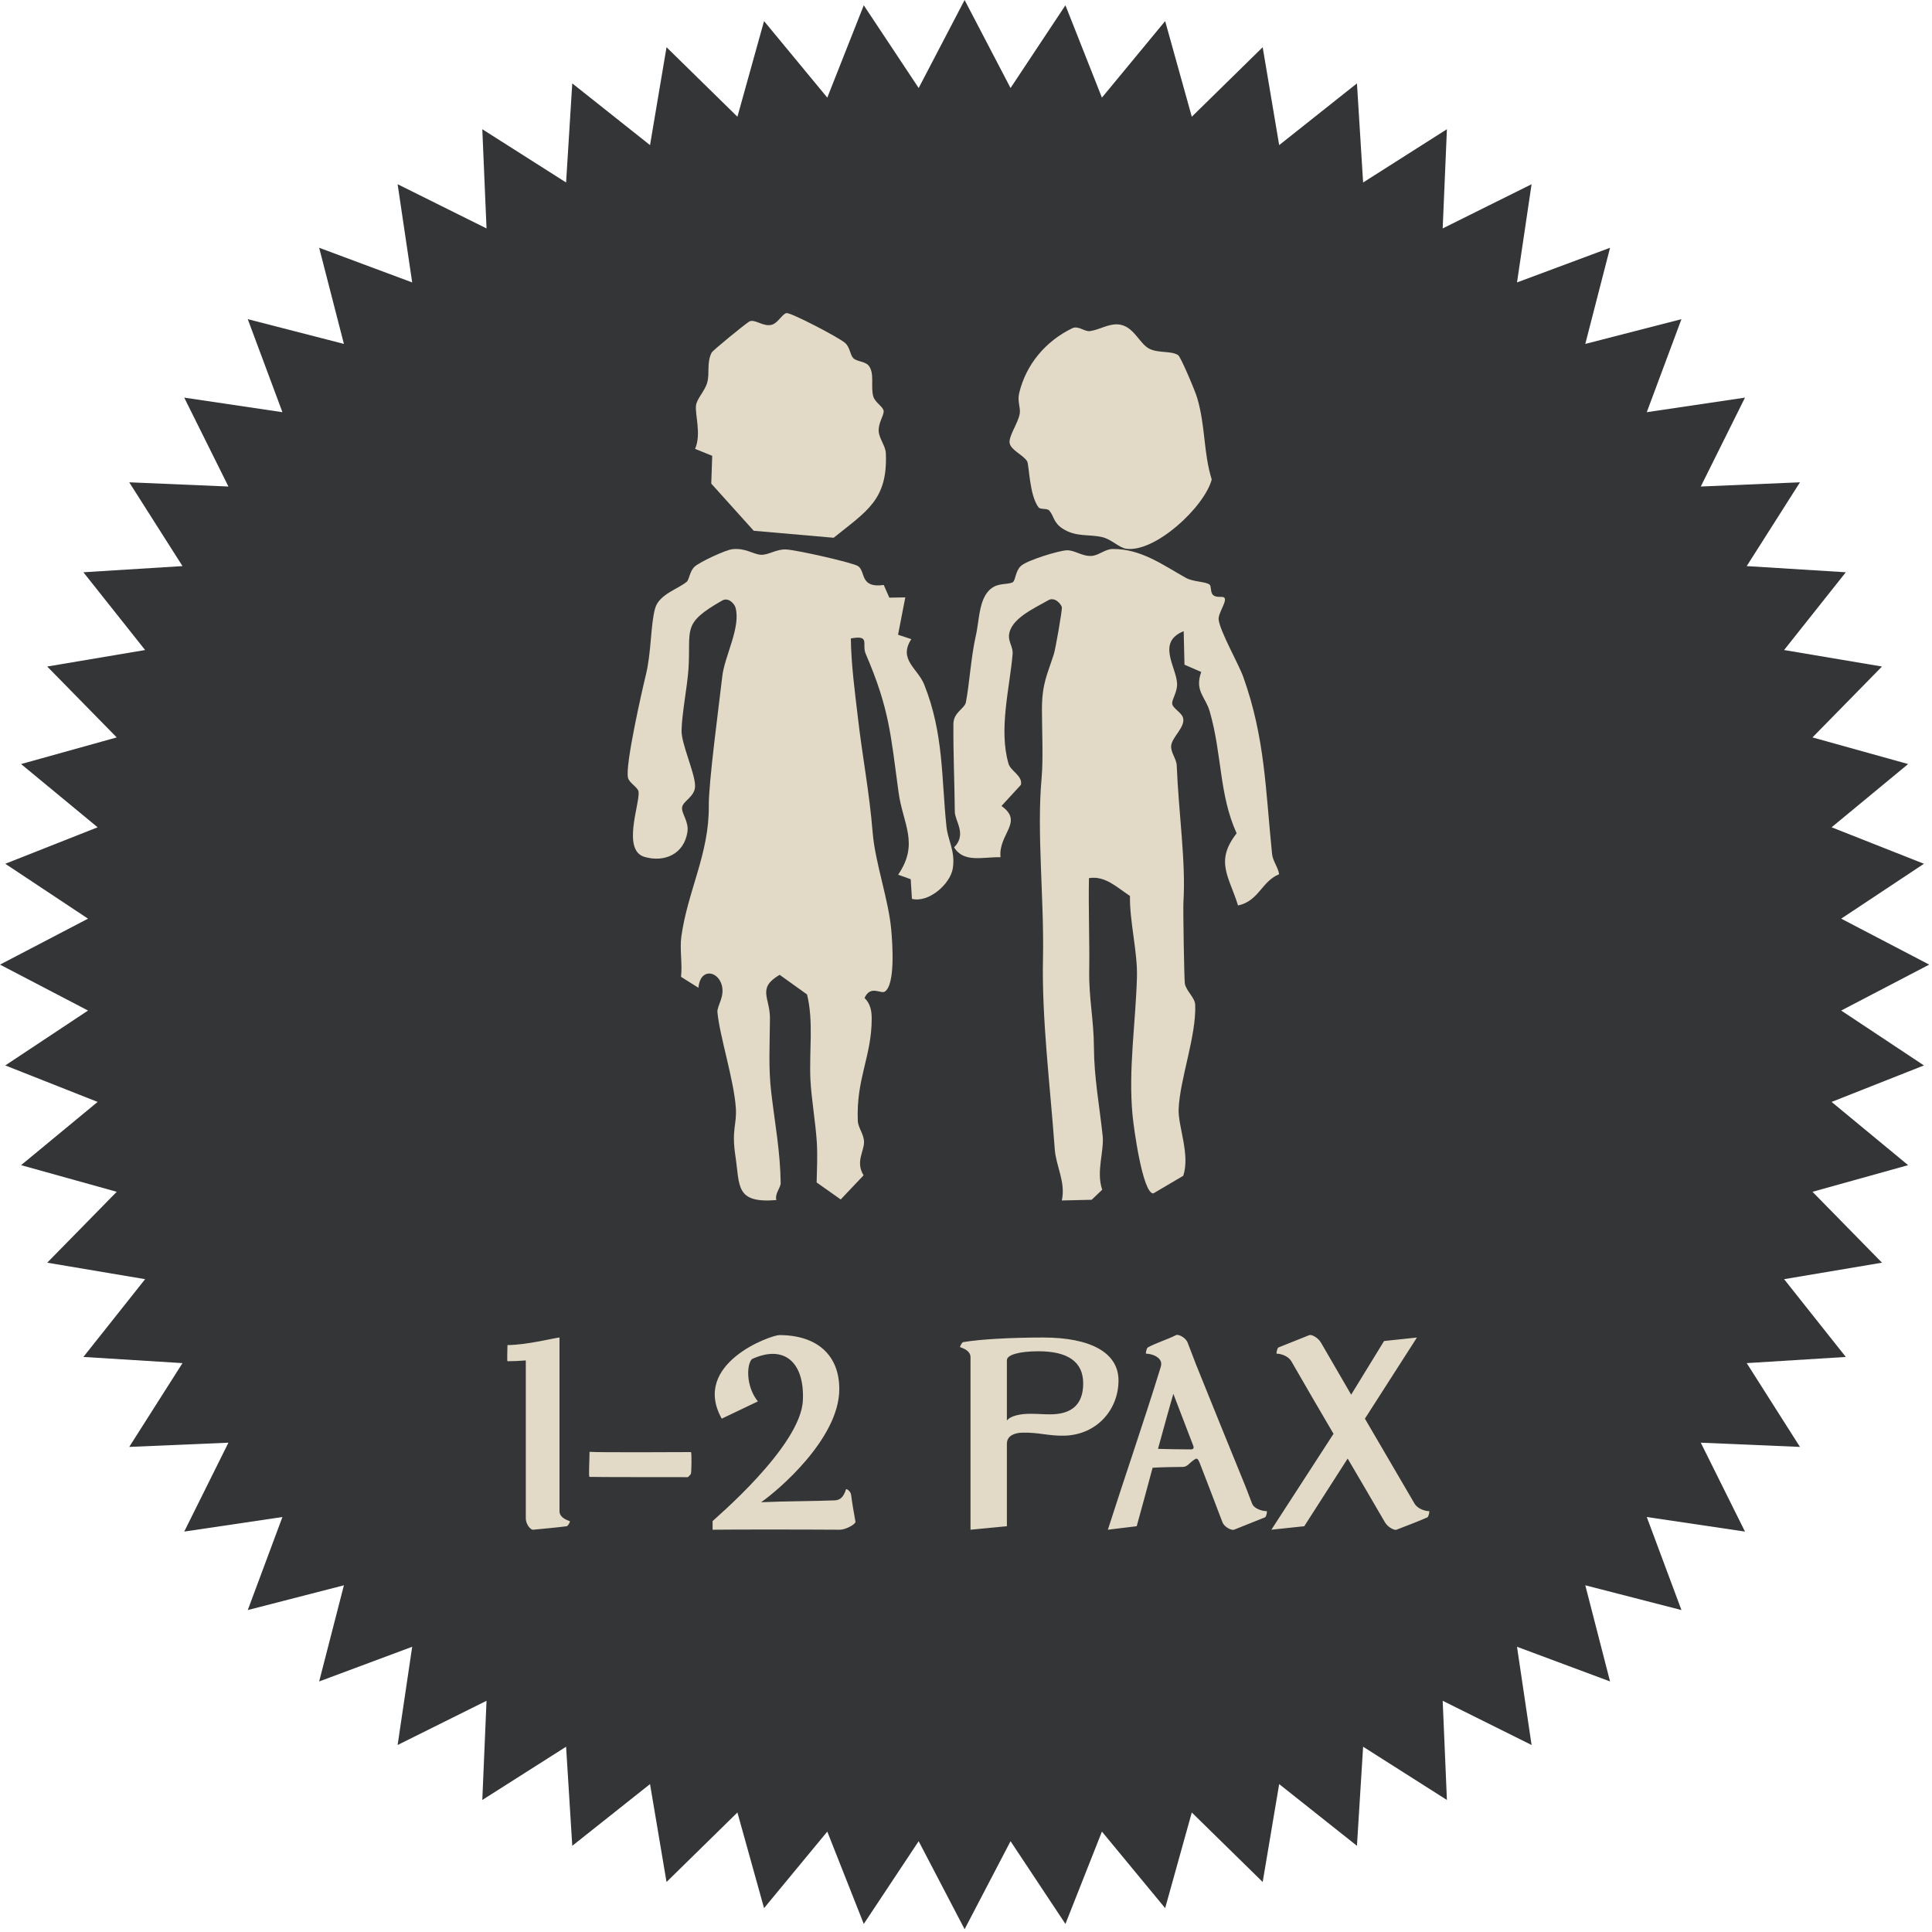
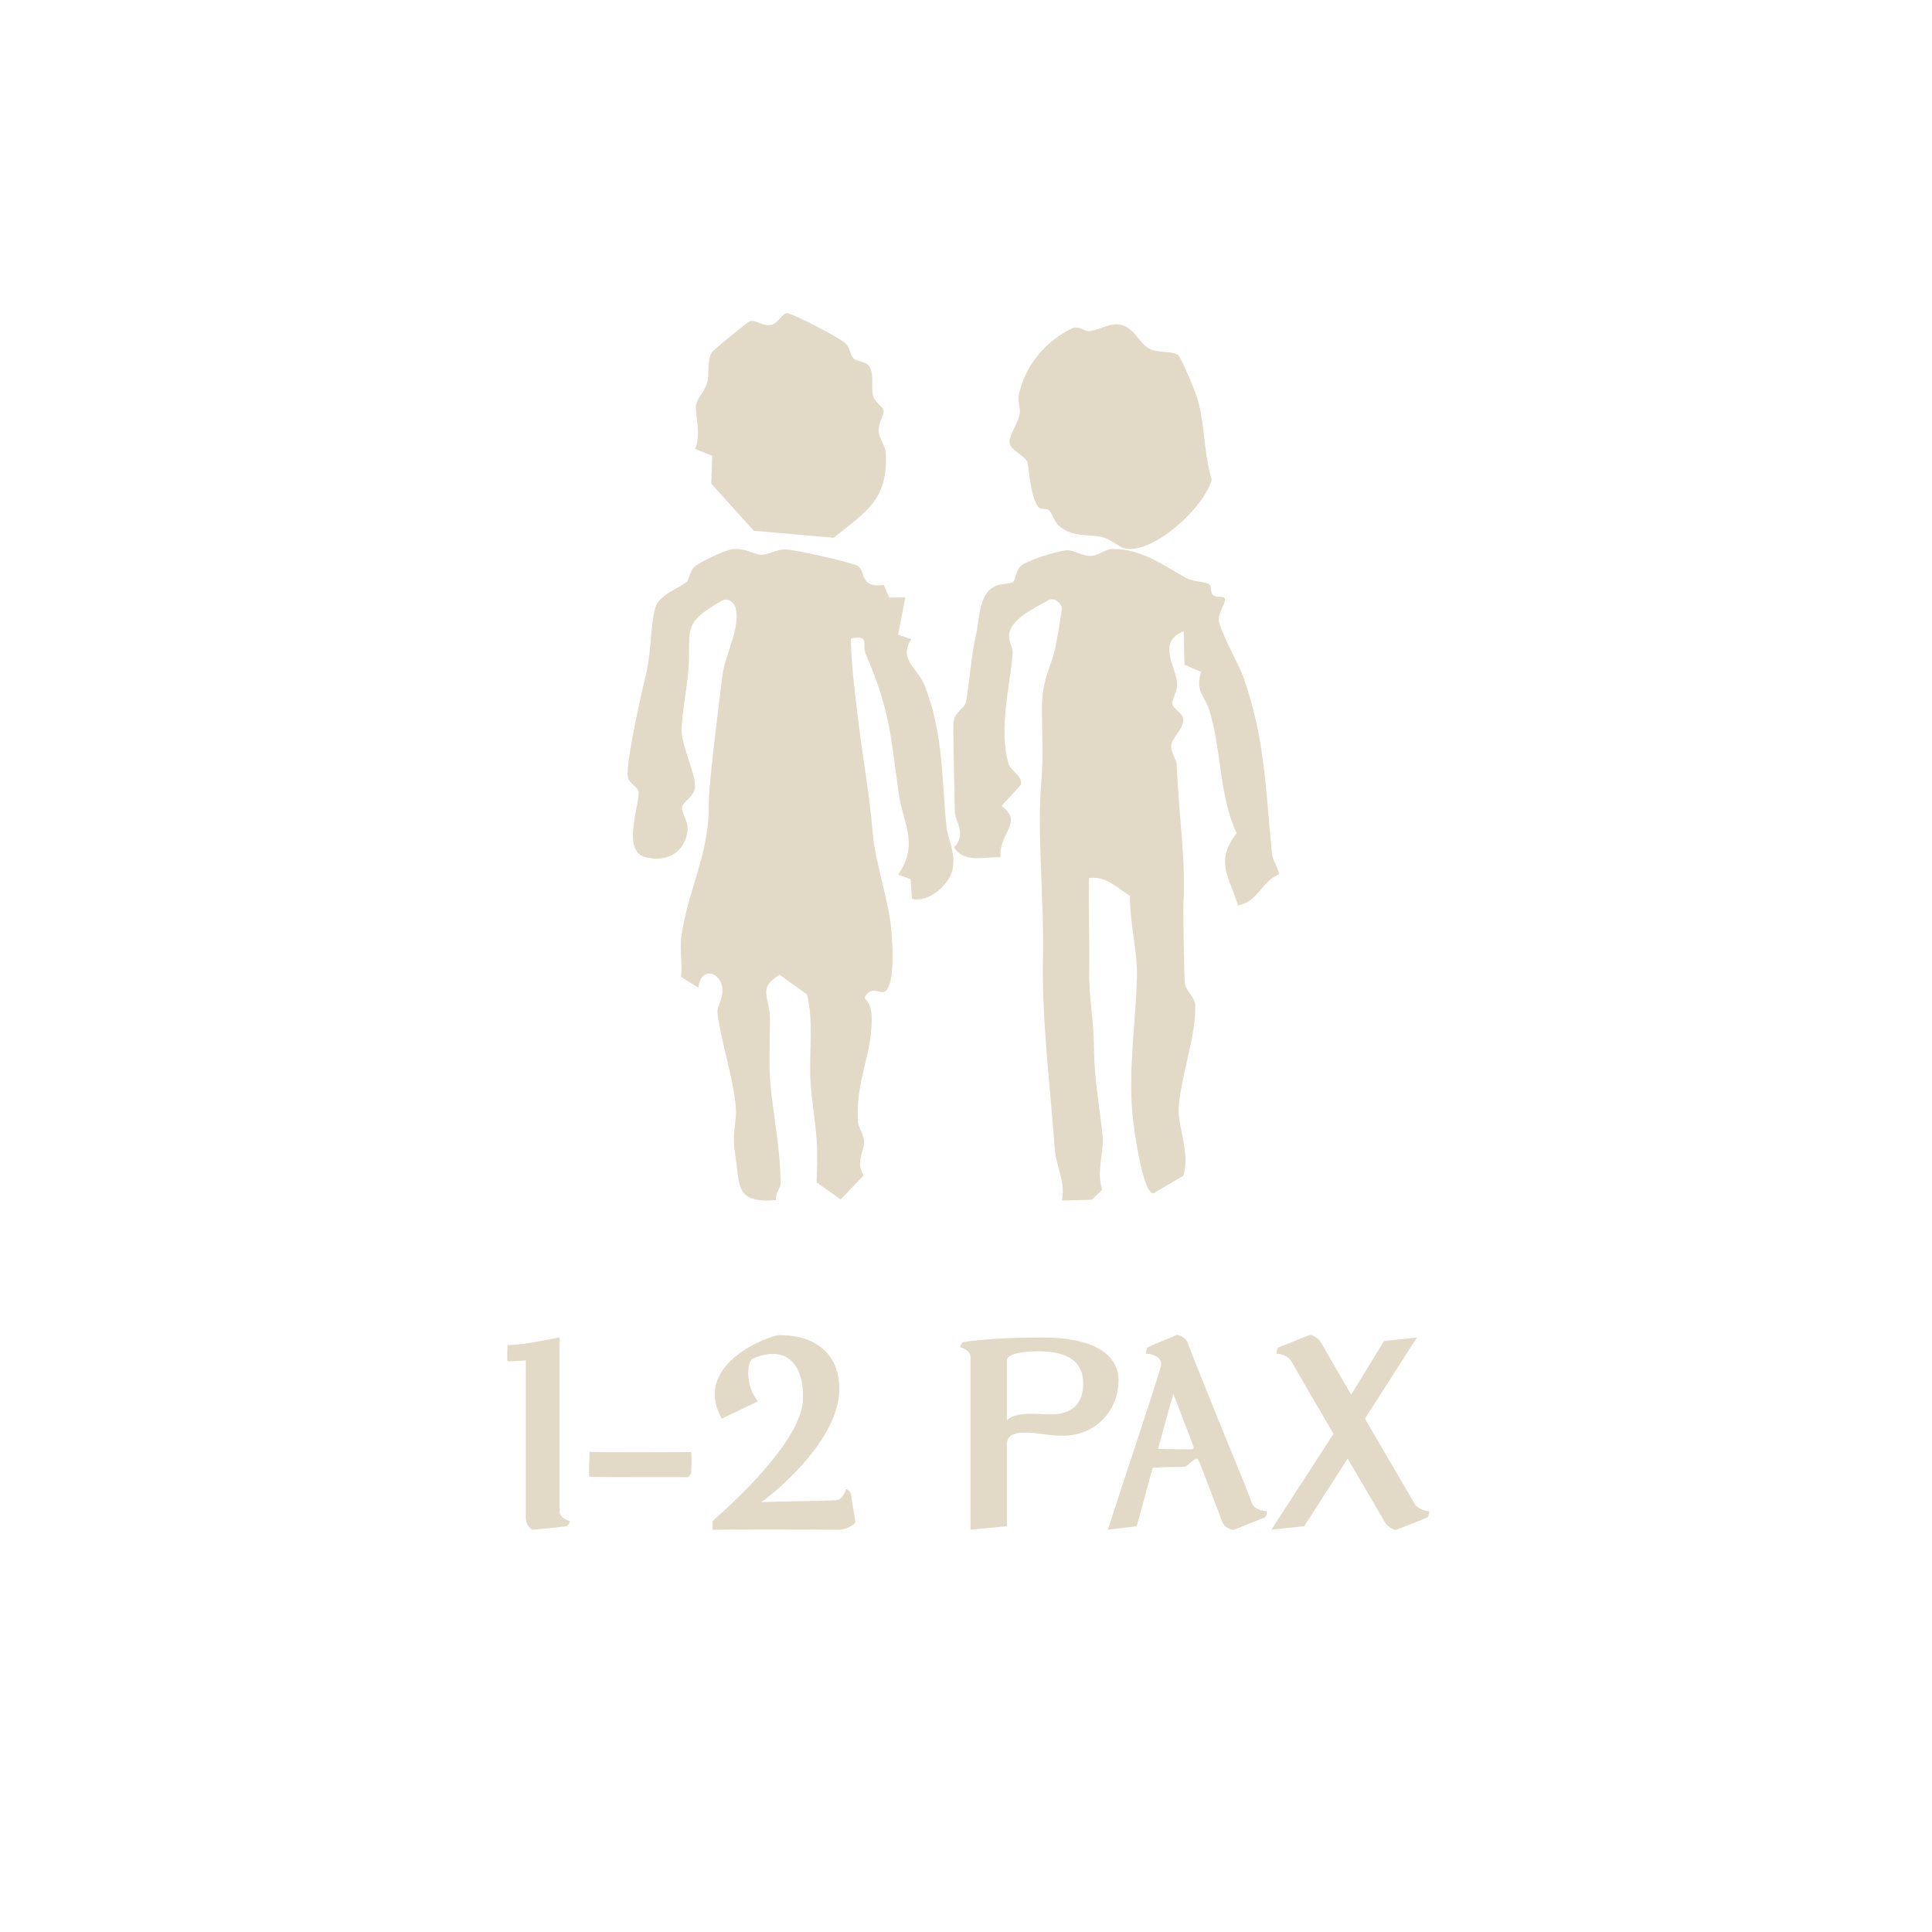
<svg xmlns="http://www.w3.org/2000/svg" width="172" height="172" viewBox="0 0 172 172" fill="none">
-   <path d="M85.876 0L89.966 7.836L94.852 0.47L98.101 8.691L103.73 1.877L106.102 10.392L112.413 4.203L113.881 12.919L120.805 7.424L121.354 16.246L128.814 11.505L128.438 20.336L136.352 16.401L135.055 25.144L143.338 22.058L141.134 30.617L149.694 28.414L146.607 36.696L155.351 35.399L151.415 43.314L160.246 42.938L155.505 50.398L164.327 50.947L158.832 57.87L167.548 59.339L161.36 65.65L169.875 68.021L163.061 73.651L171.281 76.899L163.916 81.786L171.752 85.876L163.916 89.966L171.281 94.852L163.061 98.101L169.875 103.73L161.36 106.102L167.548 112.413L158.832 113.881L164.327 120.805L155.505 121.354L160.246 128.814L151.415 128.438L155.351 136.352L146.607 135.055L149.694 143.338L141.134 141.134L143.338 149.694L135.055 146.607L136.352 155.351L128.438 151.415L128.814 160.246L121.354 155.505L120.805 164.327L113.881 158.832L112.413 167.548L106.102 161.36L103.73 169.875L98.101 163.061L94.852 171.281L89.966 163.916L85.876 171.752L81.786 163.916L76.899 171.281L73.651 163.061L68.021 169.875L65.65 161.36L59.339 167.548L57.87 158.832L50.947 164.327L50.398 155.505L42.938 160.246L43.314 151.415L35.399 155.351L36.696 146.607L28.414 149.694L30.617 141.134L22.058 143.338L25.144 135.055L16.401 136.352L20.336 128.438L11.505 128.814L16.246 121.354L7.424 120.805L12.919 113.881L4.203 112.413L10.392 106.102L1.877 103.73L8.691 98.101L0.47 94.852L7.836 89.966L0 85.876L7.836 81.786L0.47 76.899L8.691 73.651L1.877 68.021L10.392 65.65L4.203 59.339L12.919 57.87L7.424 50.947L16.246 50.398L11.505 42.938L20.336 43.314L16.401 35.399L25.144 36.696L22.058 28.414L30.617 30.617L28.414 22.058L36.696 25.144L35.399 16.401L43.314 20.336L42.938 11.505L50.398 16.246L50.947 7.424L57.87 12.919L59.339 4.203L65.65 10.392L68.021 1.877L73.651 8.691L76.899 0.47L81.786 7.836L85.876 0Z" fill="#343537" />
  <path d="M50.722 135.419C50.794 135.443 50.578 135.851 50.458 135.875C49.762 135.971 48.226 136.115 47.458 136.187C47.242 136.211 46.81 135.707 46.81 135.179V121.115C46.258 121.163 45.706 121.187 45.178 121.187C45.13 121.139 45.178 120.035 45.178 119.747C46.906 119.747 49.498 119.075 49.81 119.075V134.531C49.81 135.059 50.362 135.299 50.722 135.419ZM61.507 131.219C61.483 131.243 61.291 131.507 61.219 131.507C61.099 131.507 52.555 131.507 52.483 131.483C52.387 131.459 52.483 130.091 52.483 129.251C53.203 129.323 61.003 129.275 61.507 129.275C61.603 129.275 61.555 131.171 61.507 131.219ZM76.159 135.467C76.207 135.683 75.295 136.187 74.767 136.187C71.407 136.163 65.239 136.163 63.463 136.187H63.439V135.419C63.439 135.371 71.335 128.771 71.479 124.643C71.623 121.259 69.799 119.675 66.943 120.995C66.463 121.475 66.391 123.419 67.471 124.763L64.255 126.299C61.519 121.403 68.623 118.859 69.391 118.859C72.751 118.859 74.743 120.659 74.719 123.707C74.695 128.099 69.223 132.731 67.759 133.739C69.799 133.643 72.775 133.643 74.335 133.571C74.815 133.547 75.103 133.259 75.319 132.587C75.343 132.515 75.727 132.731 75.775 133.091C75.823 133.547 76.063 134.987 76.159 135.467ZM85.489 119.939C85.417 119.915 85.633 119.507 85.753 119.483C87.337 119.219 90.097 119.075 92.881 119.075C97.081 119.075 99.577 120.419 99.577 122.891C99.577 125.483 97.681 127.691 94.849 127.811C93.289 127.859 92.521 127.499 90.961 127.547C90.289 127.571 89.641 127.835 89.641 128.531V135.875L86.401 136.187V120.827C86.401 120.299 85.849 120.059 85.489 119.939ZM89.641 126.443H89.665C89.953 126.059 90.841 125.843 91.849 125.867C92.449 125.867 92.857 125.915 93.481 125.915C95.353 125.915 96.433 125.099 96.433 123.155C96.433 121.235 95.065 120.299 92.449 120.299C90.769 120.299 89.641 120.611 89.641 121.091V126.443ZM112.765 134.531C112.837 134.531 112.741 135.035 112.621 135.083C112.045 135.323 110.557 135.899 109.861 136.187C109.669 136.259 109.021 135.995 108.829 135.515L107.629 132.371L106.813 130.259C106.669 129.875 106.549 129.803 106.405 129.899C105.853 130.235 105.733 130.595 105.301 130.595C104.653 130.595 103.501 130.619 102.613 130.667C102.133 132.467 101.629 134.315 101.197 135.875L98.629 136.187C100.165 131.387 101.845 126.539 103.309 121.787C103.357 121.643 103.381 121.523 103.381 121.427C103.381 121.355 103.357 121.283 103.357 121.235L103.333 121.187C103.141 120.707 102.421 120.515 102.037 120.515C101.965 120.515 102.085 120.011 102.181 119.963C102.805 119.603 104.005 119.219 104.701 118.859C104.893 118.763 105.541 119.051 105.733 119.531L106.477 121.475C108.133 125.603 109.213 128.219 110.917 132.419L111.469 133.859C111.661 134.339 112.381 134.531 112.765 134.531ZM105.997 129.035C106.237 129.035 106.309 128.939 106.237 128.723L104.461 124.091C104.173 125.051 103.669 126.899 103.093 128.987C103.981 129.011 104.917 129.035 105.997 129.035ZM127.226 134.531C127.298 134.531 127.178 135.035 127.082 135.083C126.506 135.347 125.018 135.923 124.322 136.187C124.13 136.259 123.554 135.971 123.29 135.515C122.186 133.619 121.082 131.723 119.978 129.851L116.114 135.875L113.186 136.187L118.706 127.667H118.73C117.458 125.507 116.21 123.347 114.962 121.187C114.698 120.731 114.05 120.515 113.666 120.515C113.594 120.515 113.714 120.011 113.81 119.963C114.386 119.723 115.874 119.147 116.57 118.859C116.762 118.787 117.338 119.075 117.602 119.531L120.29 124.163L123.218 119.387L126.146 119.075L121.514 126.299L125.93 133.859C126.194 134.315 126.842 134.531 127.226 134.531Z" fill="#E2D9C6" />
  <path d="M61.127 51.795C60.428 52.415 58.68 52.893 58.323 54.156C57.919 55.599 57.989 58.078 57.507 60.046C57.165 61.45 55.642 68.132 55.907 69.238C56.023 69.733 56.816 70.085 56.854 70.517C56.948 71.615 55.355 75.701 57.383 76.289C59.185 76.807 60.894 76.015 61.197 74.085C61.352 73.113 60.622 72.399 60.731 71.842C60.84 71.285 61.896 70.909 61.881 69.952C61.865 68.807 60.661 66.234 60.677 65.058C60.7 63.56 61.174 61.215 61.29 59.591C61.531 55.968 60.63 55.552 64.289 53.466C64.856 53.144 65.384 53.756 65.478 54.085C65.975 55.827 64.507 58.415 64.305 60.195C64.009 62.791 63.077 69.678 63.1 71.764C63.147 75.968 61.228 79.309 60.661 83.356C60.498 84.493 60.762 85.787 60.63 86.964L62.176 87.936C62.347 86.156 63.885 86.423 64.25 87.678C64.553 88.721 63.823 89.56 63.87 90.101C64.064 92.242 65.346 96.156 65.509 98.642C65.61 100.117 65.112 100.556 65.47 102.901C65.874 105.584 65.439 107.137 69.113 106.839C68.966 106.266 69.51 105.717 69.502 105.325C69.455 102.439 69.005 100.164 68.663 97.27C68.399 95.05 68.531 93.05 68.546 90.666C68.554 88.807 67.373 87.984 69.409 86.784L71.848 88.533C72.446 90.948 72.027 93.615 72.151 96.148C72.236 97.811 72.617 100.015 72.718 101.686C72.788 102.886 72.734 104.078 72.703 105.27L74.847 106.784L76.882 104.635C76.144 103.427 76.929 102.525 76.921 101.662C76.921 100.995 76.4 100.399 76.369 99.811C76.206 96.038 77.605 94.054 77.605 90.689C77.605 89.992 77.488 89.356 76.968 88.846C77.496 87.67 78.42 88.509 78.77 88.282C79.71 87.67 79.461 84.054 79.345 82.776C79.112 80.101 77.908 76.807 77.69 74.109C77.395 70.47 76.781 67.427 76.369 63.827C76.097 61.513 75.779 59.16 75.748 56.838C77.527 56.517 76.688 57.332 77.076 58.219C79.197 63.144 79.298 65.442 79.997 70.54C80.386 73.38 81.854 75.089 79.959 77.874L81.077 78.274L81.186 80.023C82.701 80.399 84.62 78.682 84.829 77.285C85.055 75.748 84.394 74.846 84.262 73.599C83.804 69.285 84.029 65.309 82.274 60.932C81.699 59.505 79.951 58.705 81.132 56.901L79.951 56.509L80.596 53.183L79.174 53.207L78.677 52.078C76.525 52.376 77.092 50.901 76.4 50.407C75.973 50.101 70.978 48.972 69.999 48.917C69.082 48.87 68.406 49.442 67.715 49.387C67.024 49.332 66.363 48.768 65.206 48.893C64.584 48.956 62.308 50.03 61.85 50.438C61.391 50.846 61.383 51.583 61.119 51.819L61.127 51.795Z" fill="#E2D9C6" />
  <path d="M90.206 51.804C89.903 52.04 89.088 51.914 88.513 52.22C87.115 52.958 87.224 55.102 86.867 56.633C86.448 58.462 86.292 61.006 85.989 62.522C85.881 63.087 84.894 63.409 84.879 64.429C84.856 67.005 84.98 69.706 85.003 72.257C85.003 73.098 86.106 74.26 84.941 75.437C85.803 76.859 87.558 76.27 89.072 76.317C88.863 74.244 91.177 73.184 89.158 71.755L90.889 69.871C91.06 69.062 89.981 68.654 89.787 67.994C88.894 64.924 89.888 61.297 90.152 58.203C90.198 57.646 89.787 57.143 89.826 56.586C89.927 55.117 91.977 54.207 93.328 53.437C93.895 53.108 94.462 53.767 94.532 54.057C94.586 54.262 93.965 57.787 93.825 58.219C93.235 60.072 92.753 60.873 92.761 63.212C92.761 64.94 92.885 67.554 92.73 69.274C92.287 74.095 92.963 80.078 92.854 85.307C92.738 90.732 93.483 96.542 93.903 102.321C94.011 103.829 94.889 105.234 94.532 106.875L97.188 106.812L98.127 105.917C97.568 104.292 98.314 102.502 98.166 101.104C97.863 98.317 97.405 95.922 97.389 93.245C97.374 90.748 96.931 88.864 96.97 86.445C97.009 83.689 96.892 80.926 96.947 78.177C98.391 77.934 99.471 79.033 100.597 79.763C100.558 82.056 101.288 84.765 101.218 87.026C101.094 91.188 100.449 95.192 100.822 99.235C100.923 100.35 101.723 106.263 102.678 106.247L105.341 104.677C105.971 102.792 104.868 100.256 104.93 98.741C105.039 96.063 106.514 92.232 106.405 89.452C106.382 88.809 105.582 88.204 105.481 87.552C105.427 87.191 105.318 81.004 105.357 80.297C105.582 76.733 104.93 72.383 104.759 68.127C104.736 67.554 104.192 66.958 104.27 66.361C104.371 65.584 105.536 64.728 105.326 63.911C105.202 63.424 104.386 63.063 104.355 62.631C104.332 62.239 104.844 61.579 104.79 60.81C104.689 59.326 102.965 57.159 105.38 56.193L105.45 59.177L106.941 59.821C106.335 61.517 107.314 62.019 107.694 63.322C108.805 67.17 108.518 70.719 110.094 74.189C108.129 76.694 109.434 78.052 110.218 80.612C112.074 80.219 112.323 78.452 113.876 77.832C113.783 77.196 113.309 76.662 113.247 76.018C112.665 70.31 112.626 65.701 110.692 60.284C110.28 59.122 108.634 56.256 108.494 55.18C108.417 54.568 109.341 53.437 108.968 53.186C108.797 53.068 108.285 53.249 107.982 52.958C107.749 52.739 107.85 52.181 107.694 52.055C107.337 51.757 106.266 51.828 105.559 51.435C103.532 50.304 101.567 48.844 99.051 48.876C98.407 48.876 97.824 49.441 97.203 49.488C96.333 49.559 95.673 48.946 94.935 48.993C94.198 49.04 91.41 49.888 90.882 50.391C90.408 50.831 90.408 51.631 90.191 51.804H90.206Z" fill="#E2D9C6" />
  <path d="M61.876 39.959L63.407 40.581L63.321 43.054L67.101 47.253L74.217 47.875C77.177 45.496 79.044 44.488 78.864 40.345C78.833 39.691 78.286 39.076 78.231 38.423C78.169 37.659 78.692 37.013 78.669 36.595C78.645 36.217 77.896 35.831 77.747 35.295C77.497 34.437 77.872 33.31 77.372 32.594C77.075 32.168 76.271 32.2 75.966 31.885C75.662 31.57 75.685 30.908 75.216 30.514C74.592 29.994 70.46 27.844 70.038 27.875C69.671 27.899 69.273 28.75 68.726 28.907C67.945 29.136 67.195 28.348 66.695 28.631C66.367 28.821 63.446 31.199 63.352 31.396C62.899 32.302 63.196 33.224 62.962 34.059C62.751 34.815 62.04 35.484 61.962 36.099C61.86 36.879 62.454 38.667 61.884 39.951L61.876 39.959Z" fill="#E2D9C6" />
  <path d="M92.478 45.185C92.623 45.364 93.226 45.247 93.403 45.442C93.845 45.941 93.764 46.511 94.585 47.049C95.799 47.852 96.989 47.532 98.163 47.828C98.951 48.023 99.634 48.756 100.245 48.85C102.81 49.232 107.225 45.146 107.876 42.689C107.128 40.272 107.329 37.94 106.581 35.422C106.405 34.813 105.118 31.764 104.885 31.616C104.25 31.21 103.172 31.46 102.336 31.055C101.419 30.61 100.929 28.965 99.522 28.879C98.645 28.824 97.897 29.362 97.013 29.479C96.546 29.534 95.992 28.965 95.461 29.222C93.073 30.376 91.336 32.466 90.733 35C90.556 35.765 90.878 36.272 90.781 36.841C90.645 37.667 89.76 38.861 89.889 39.469C90.025 40.093 91.119 40.522 91.441 41.067C91.626 41.371 91.634 44.132 92.478 45.193V45.185Z" fill="#E2D9C6" />
</svg>